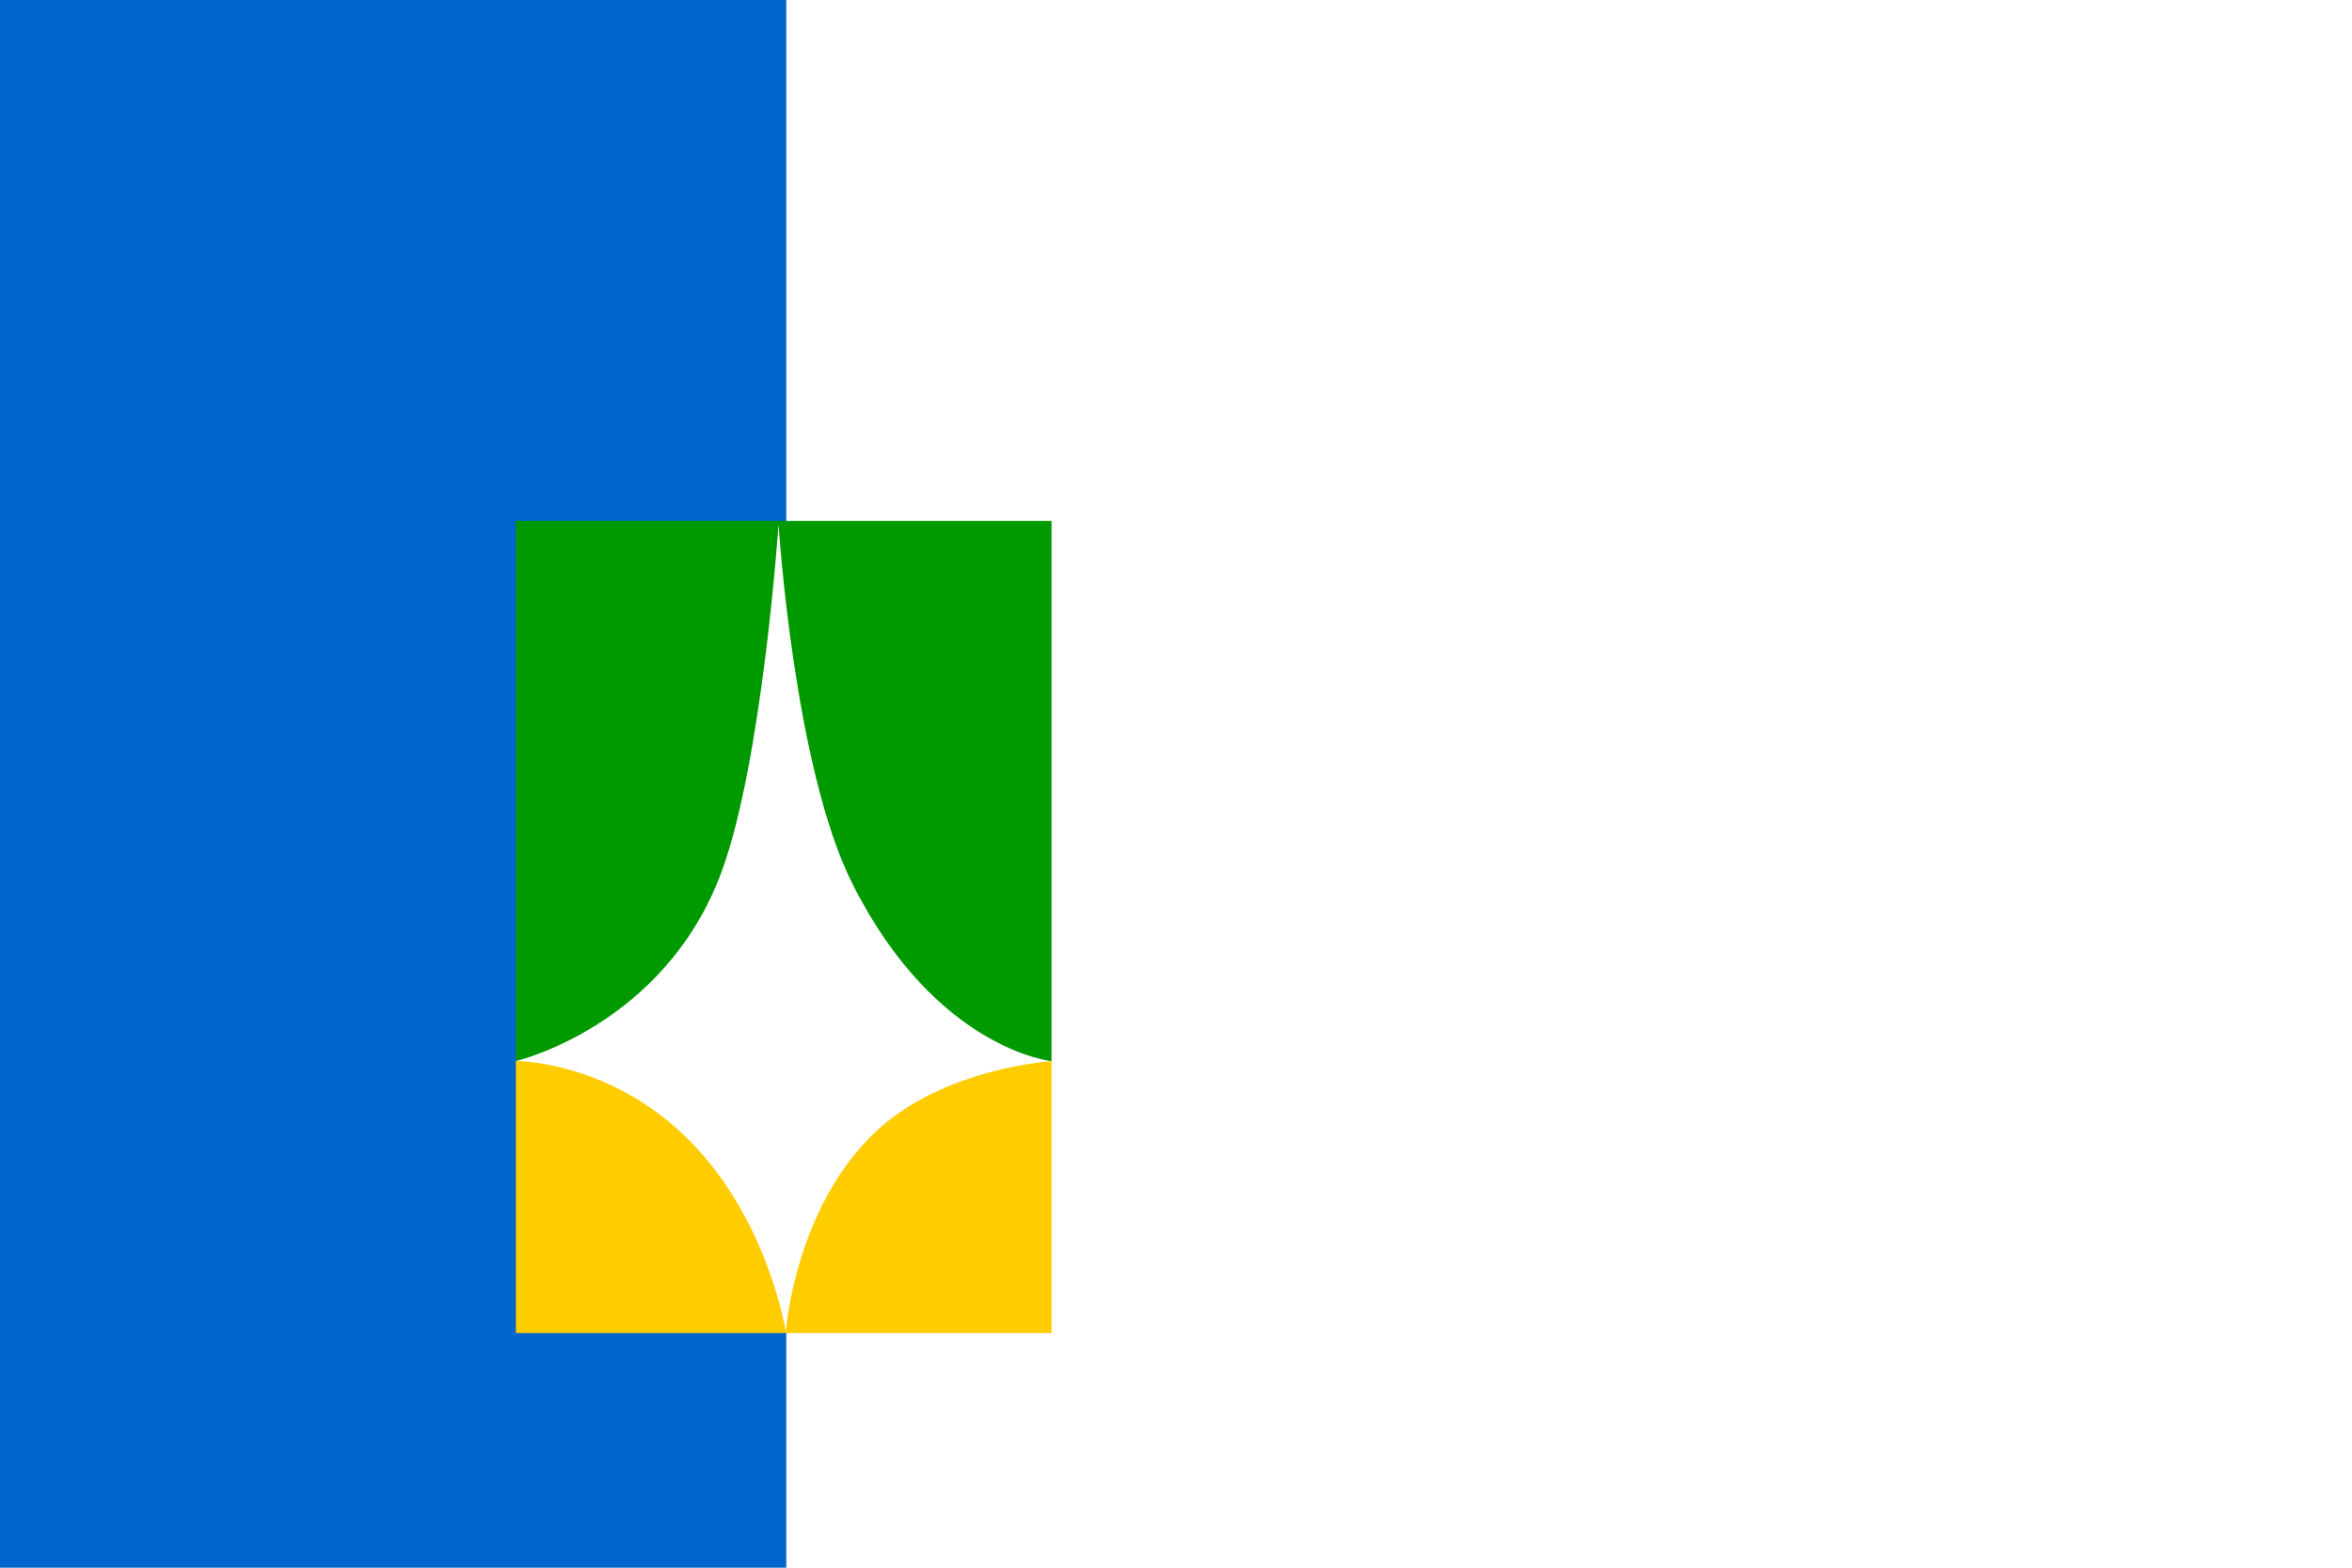
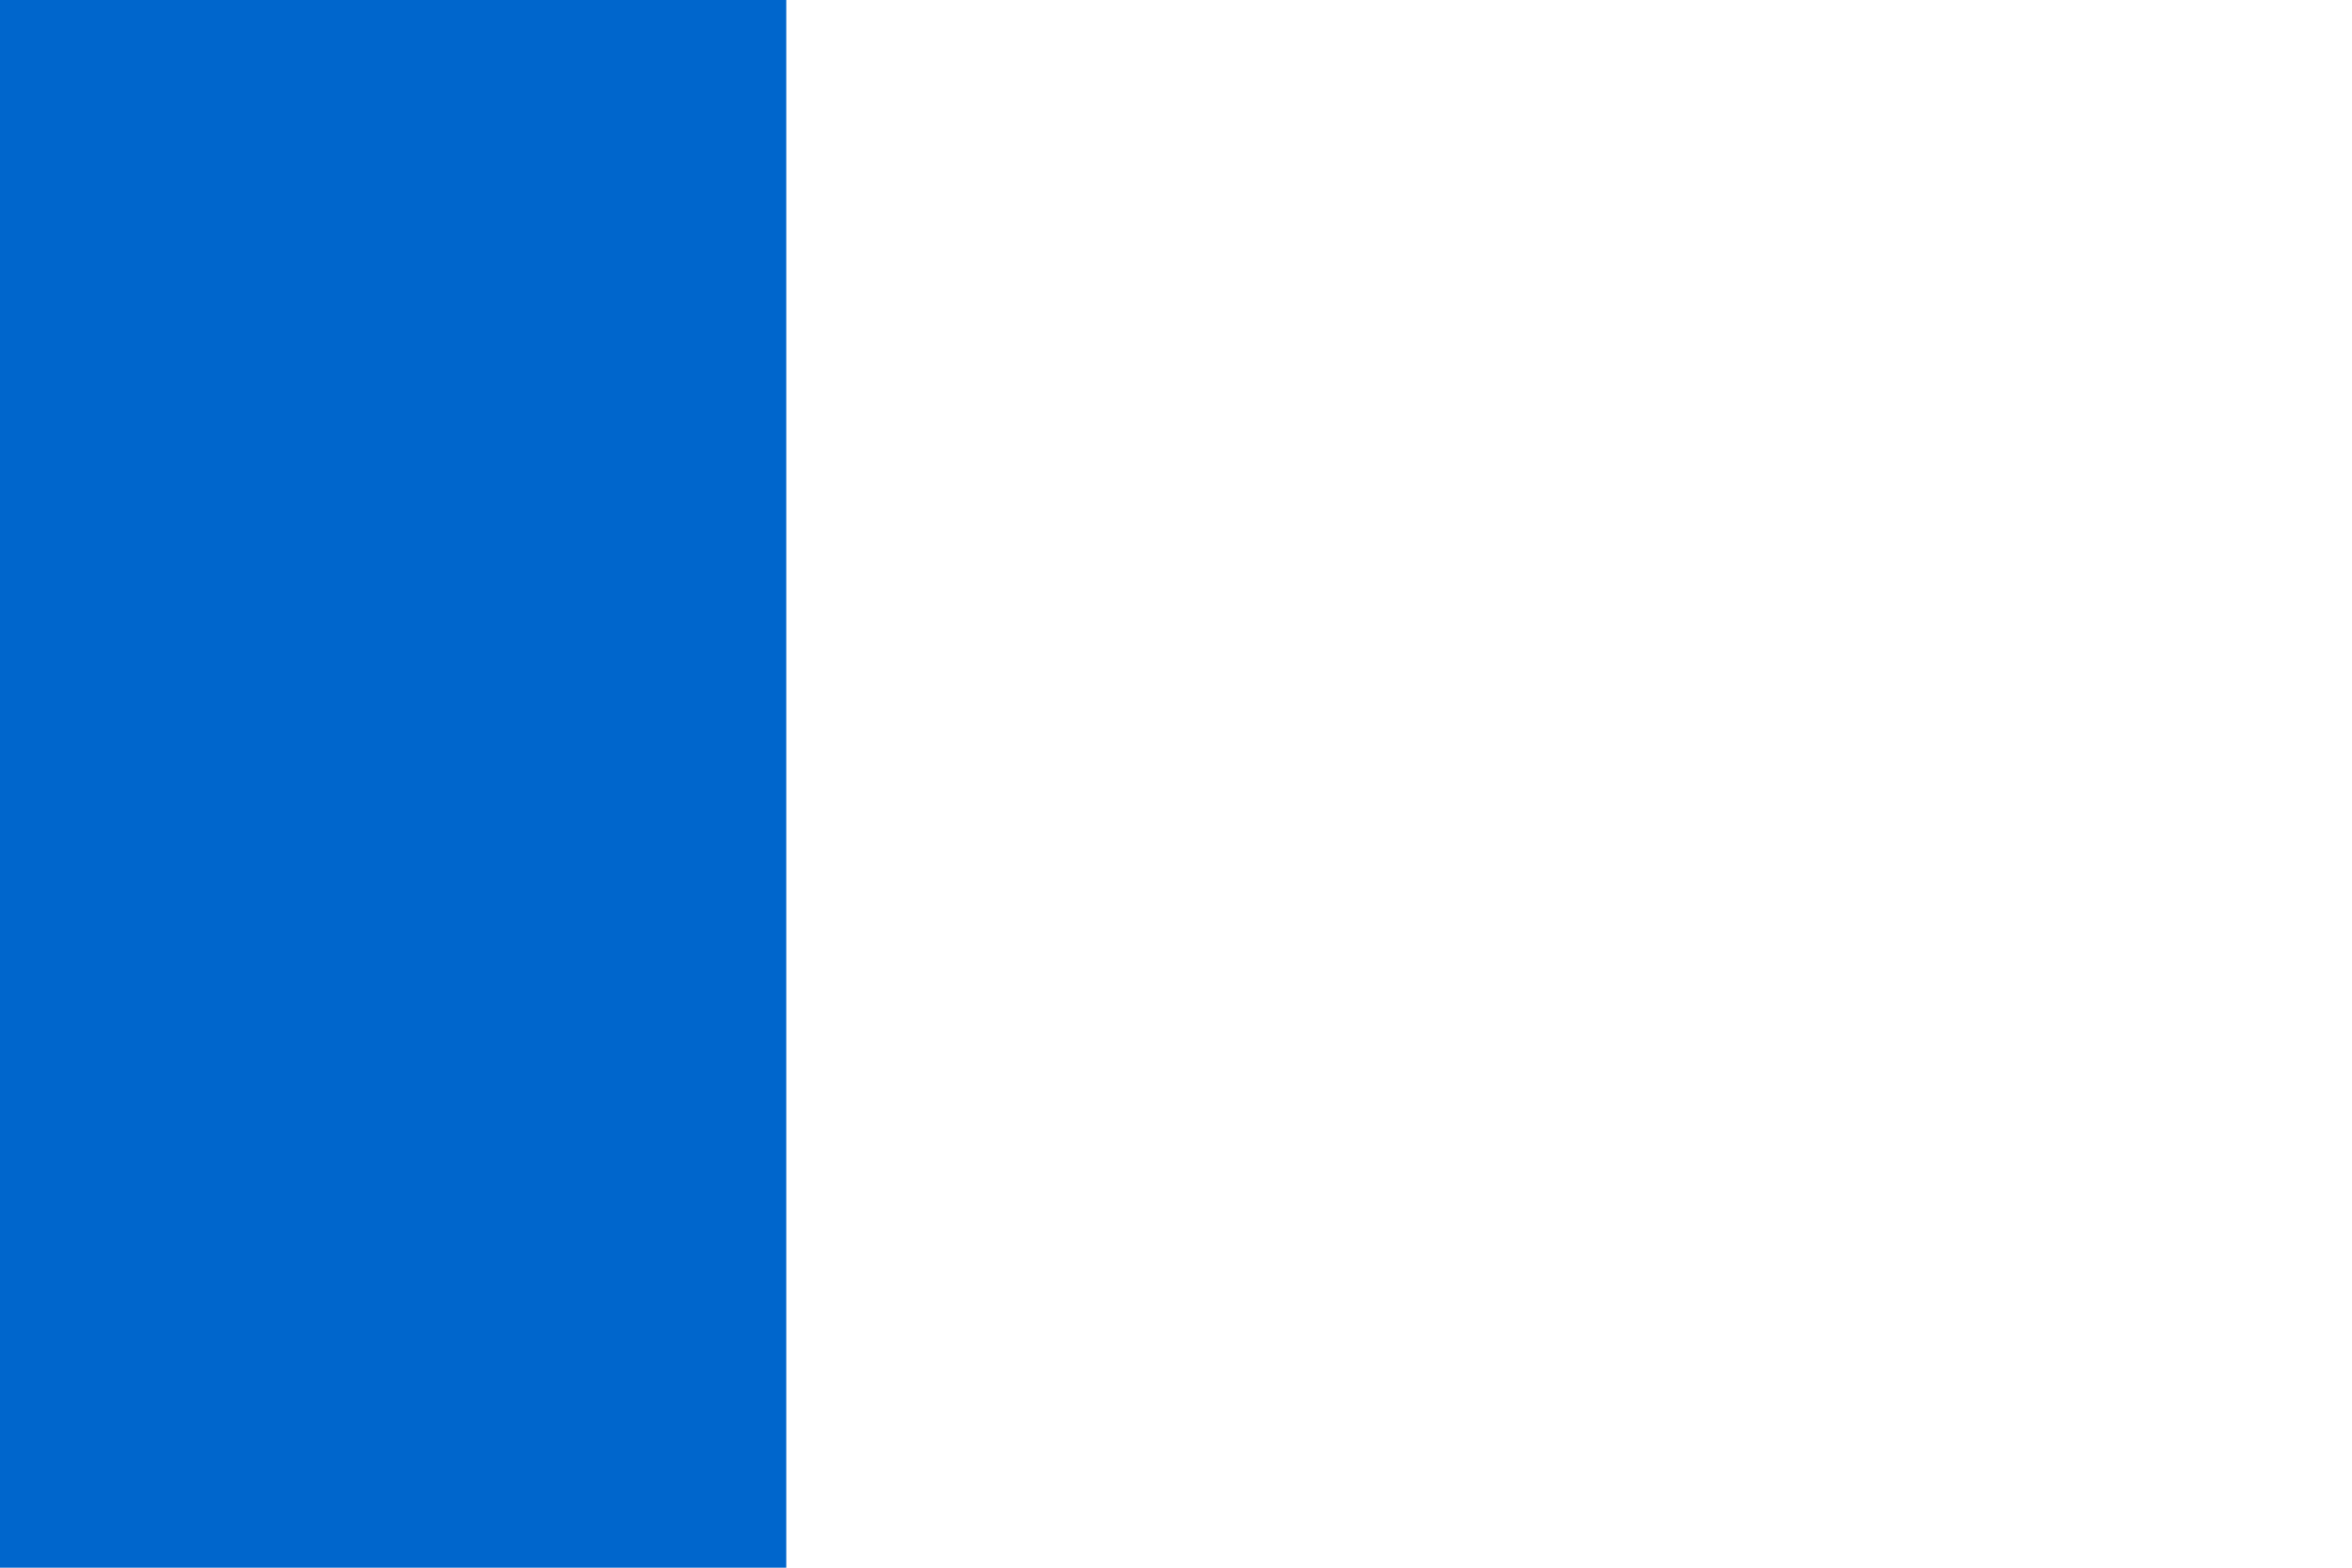
<svg xmlns="http://www.w3.org/2000/svg" xmlns:ns1="http://sodipodi.sourceforge.net/DTD/sodipodi-0.dtd" xmlns:ns2="http://www.inkscape.org/namespaces/inkscape" version="1.1" id="svg182" width="324" height="216" viewBox="0 0 324 216" ns1:docname="Bandeira do Distrito Federal (1960-1969).svg" ns2:version="1.2.1 (9c6d41e410, 2022-07-14)">
  <defs id="defs186" />
  <ns1:namedview id="namedview184" pagecolor="#ffffff" bordercolor="#000000" borderopacity="0.25" ns2:showpageshadow="2" ns2:pageopacity="0.0" ns2:pagecheckerboard="0" ns2:deskcolor="#d1d1d1" showgrid="false" ns2:zoom="1.4142136" ns2:cx="168.29141" ns2:cy="88.388347" ns2:window-width="1366" ns2:window-height="745" ns2:window-x="-8" ns2:window-y="-8" ns2:window-maximized="1" ns2:current-layer="g188" />
  <g ns2:groupmode="layer" ns2:label="Image" id="g188" style="display:inline">
-     <rect style="display:inline;fill:#ffffff;stroke-width:0.822" id="rect350" width="324.004" height="216.003" x="0" y="0" />
    <rect style="display:inline;fill:#0066cc;fill-opacity:1;stroke-width:1.907" id="rect451" width="108.314" height="216.002" x="0" y="0" />
-     <rect style="display:inline;fill:#009900;fill-opacity:1;stroke-width:5.733" id="rect714" width="73.786" height="74.427" x="71.064" y="71.775" />
-     <rect style="display:inline;fill:#ffcc00;fill-opacity:1;stroke-width:0.817" id="rect1520" width="73.789" height="37.477" x="71.064" y="146.194" />
-     <path id="rect1988" style="fill:#ffffff;stroke-width:0.816" d="m 107.25,72.25 c 0,0 2.115,33.503 10.183,49.533 11.487,22.824 27.419,24.424 27.419,24.424 0,0 -14.932,0.934 -24.25,9.75 C 109.428,166.528 108.25,183.5 108.25,183.5 c 0,0 -2.517,-16.264 -14.221,-27.279 C 83.278,146.104 71.062,146.195 71.062,146.195 c 0,0 20.428,-4.776 28.311,-26.001 C 105.017,104.999 107.25,72.25 107.25,72.25 Z" ns1:nodetypes="cscscscsc" />
  </g>
</svg>